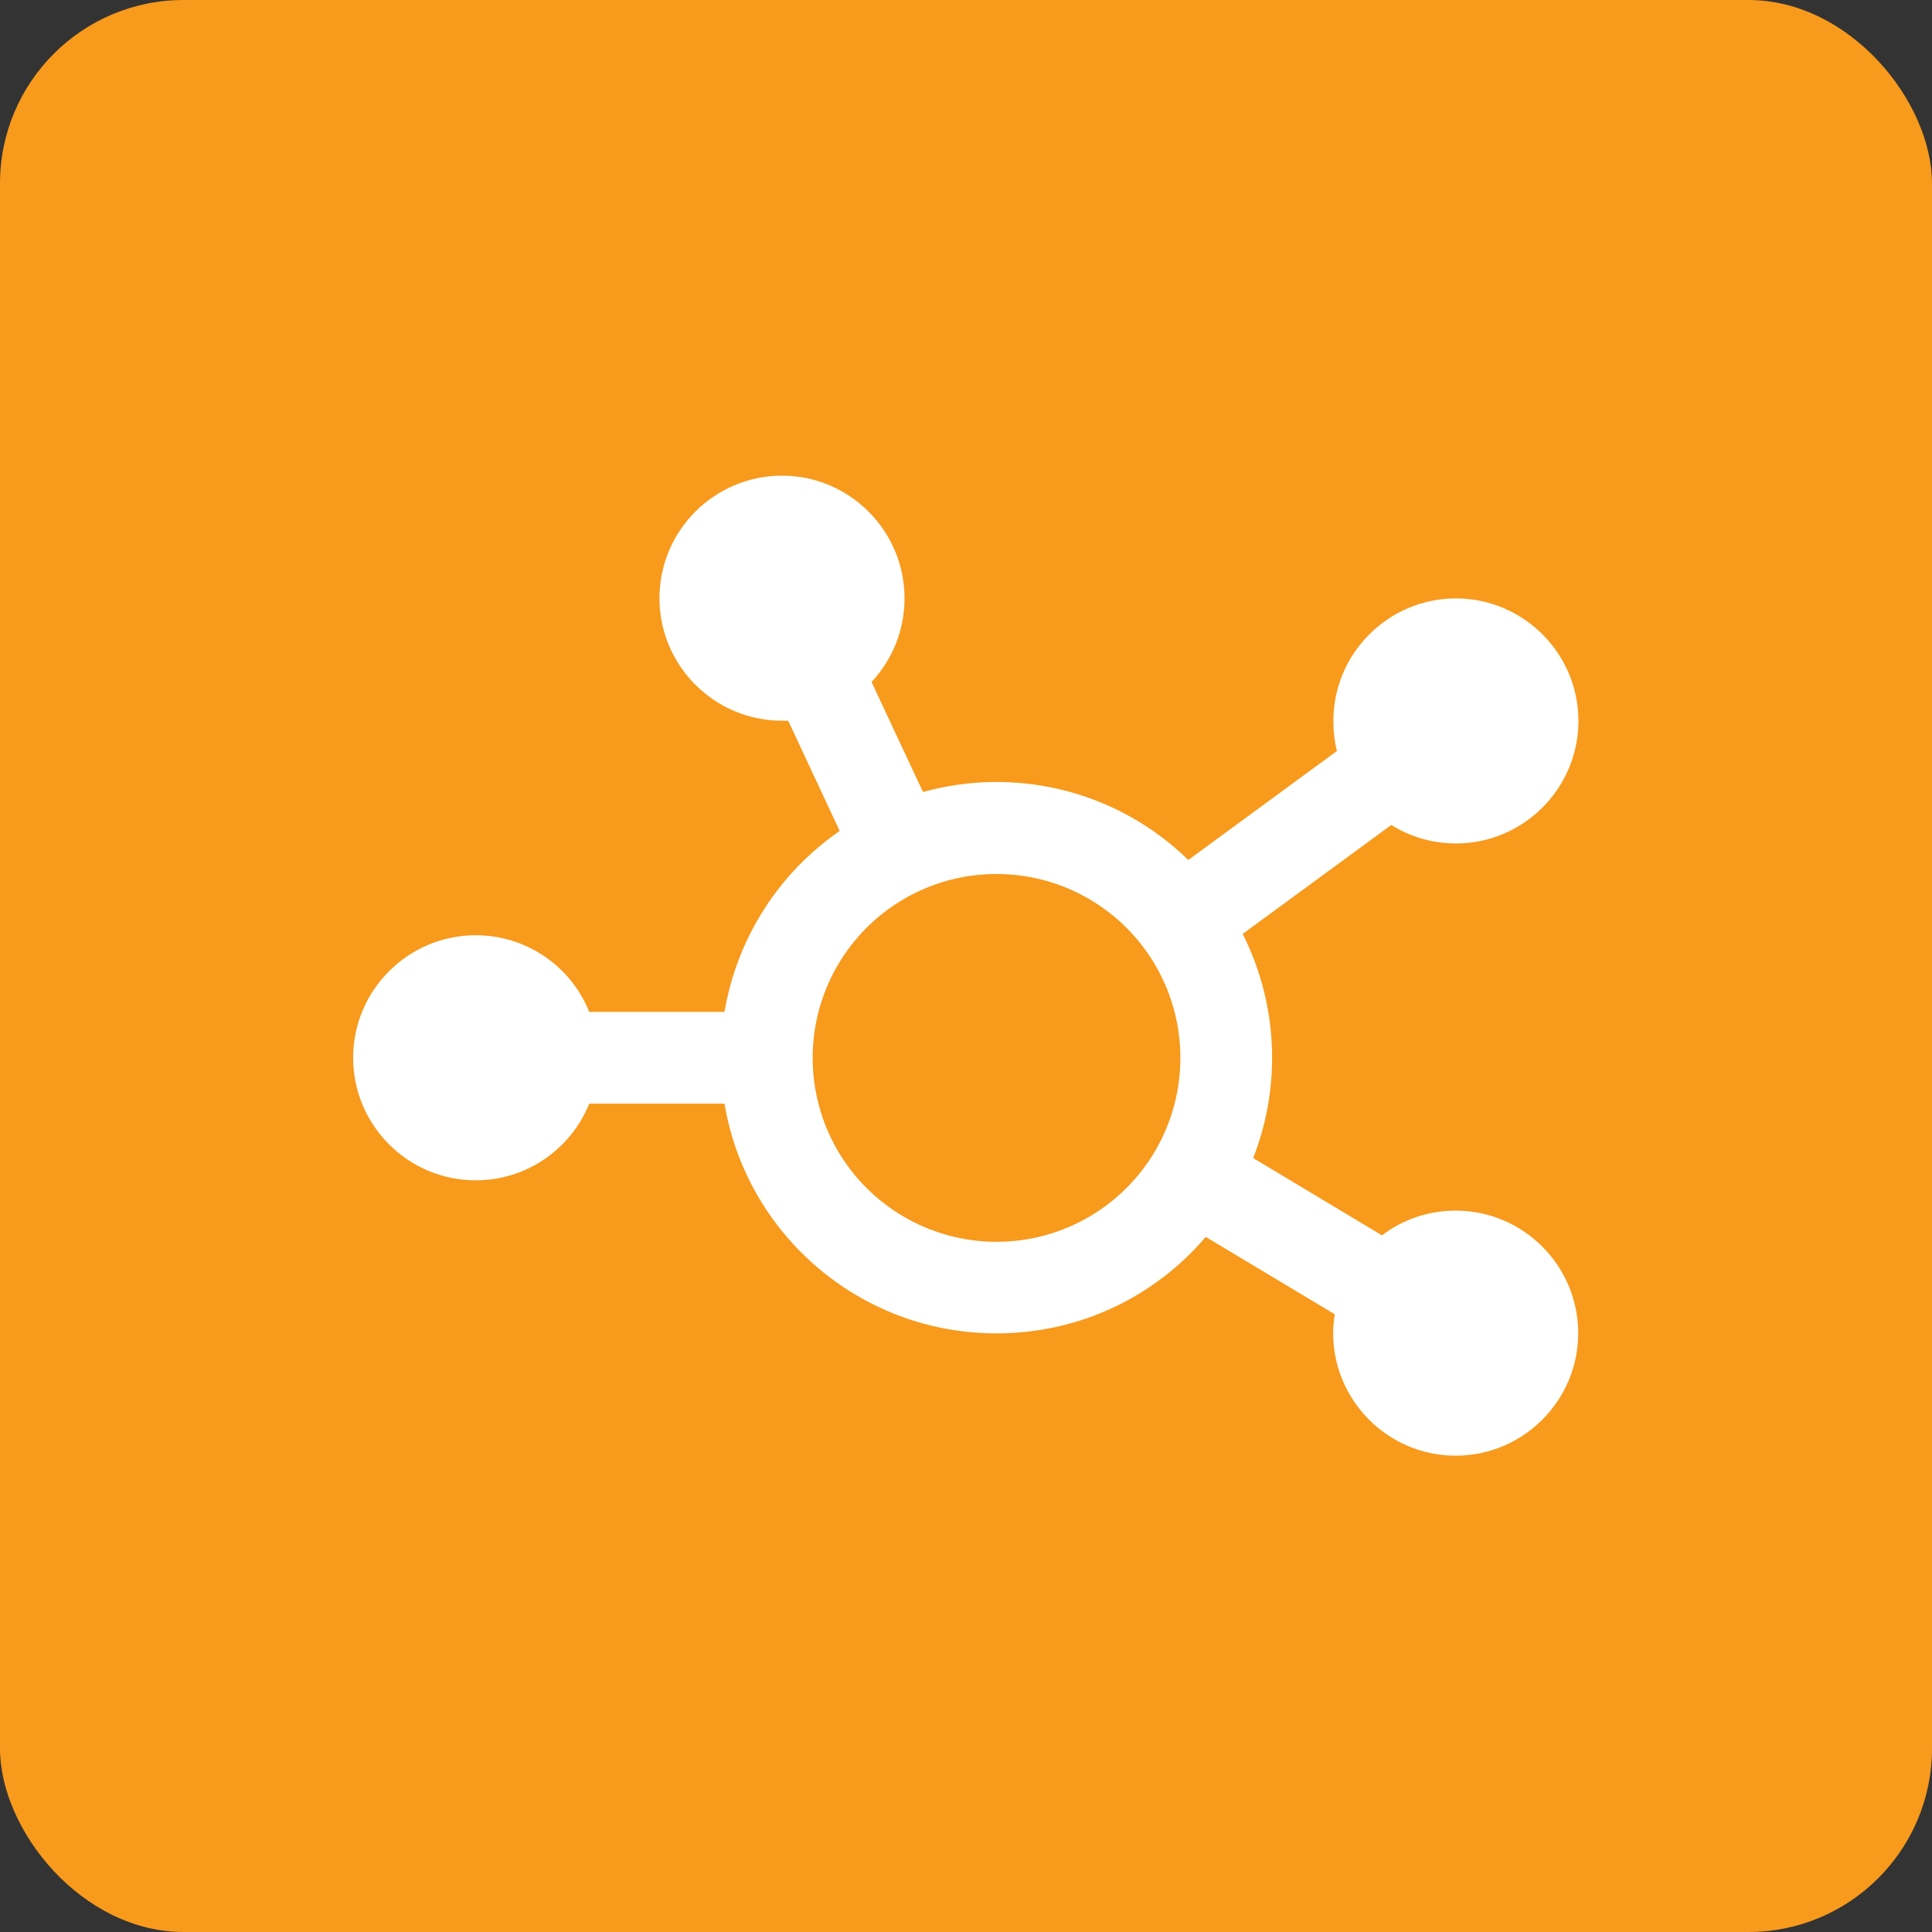
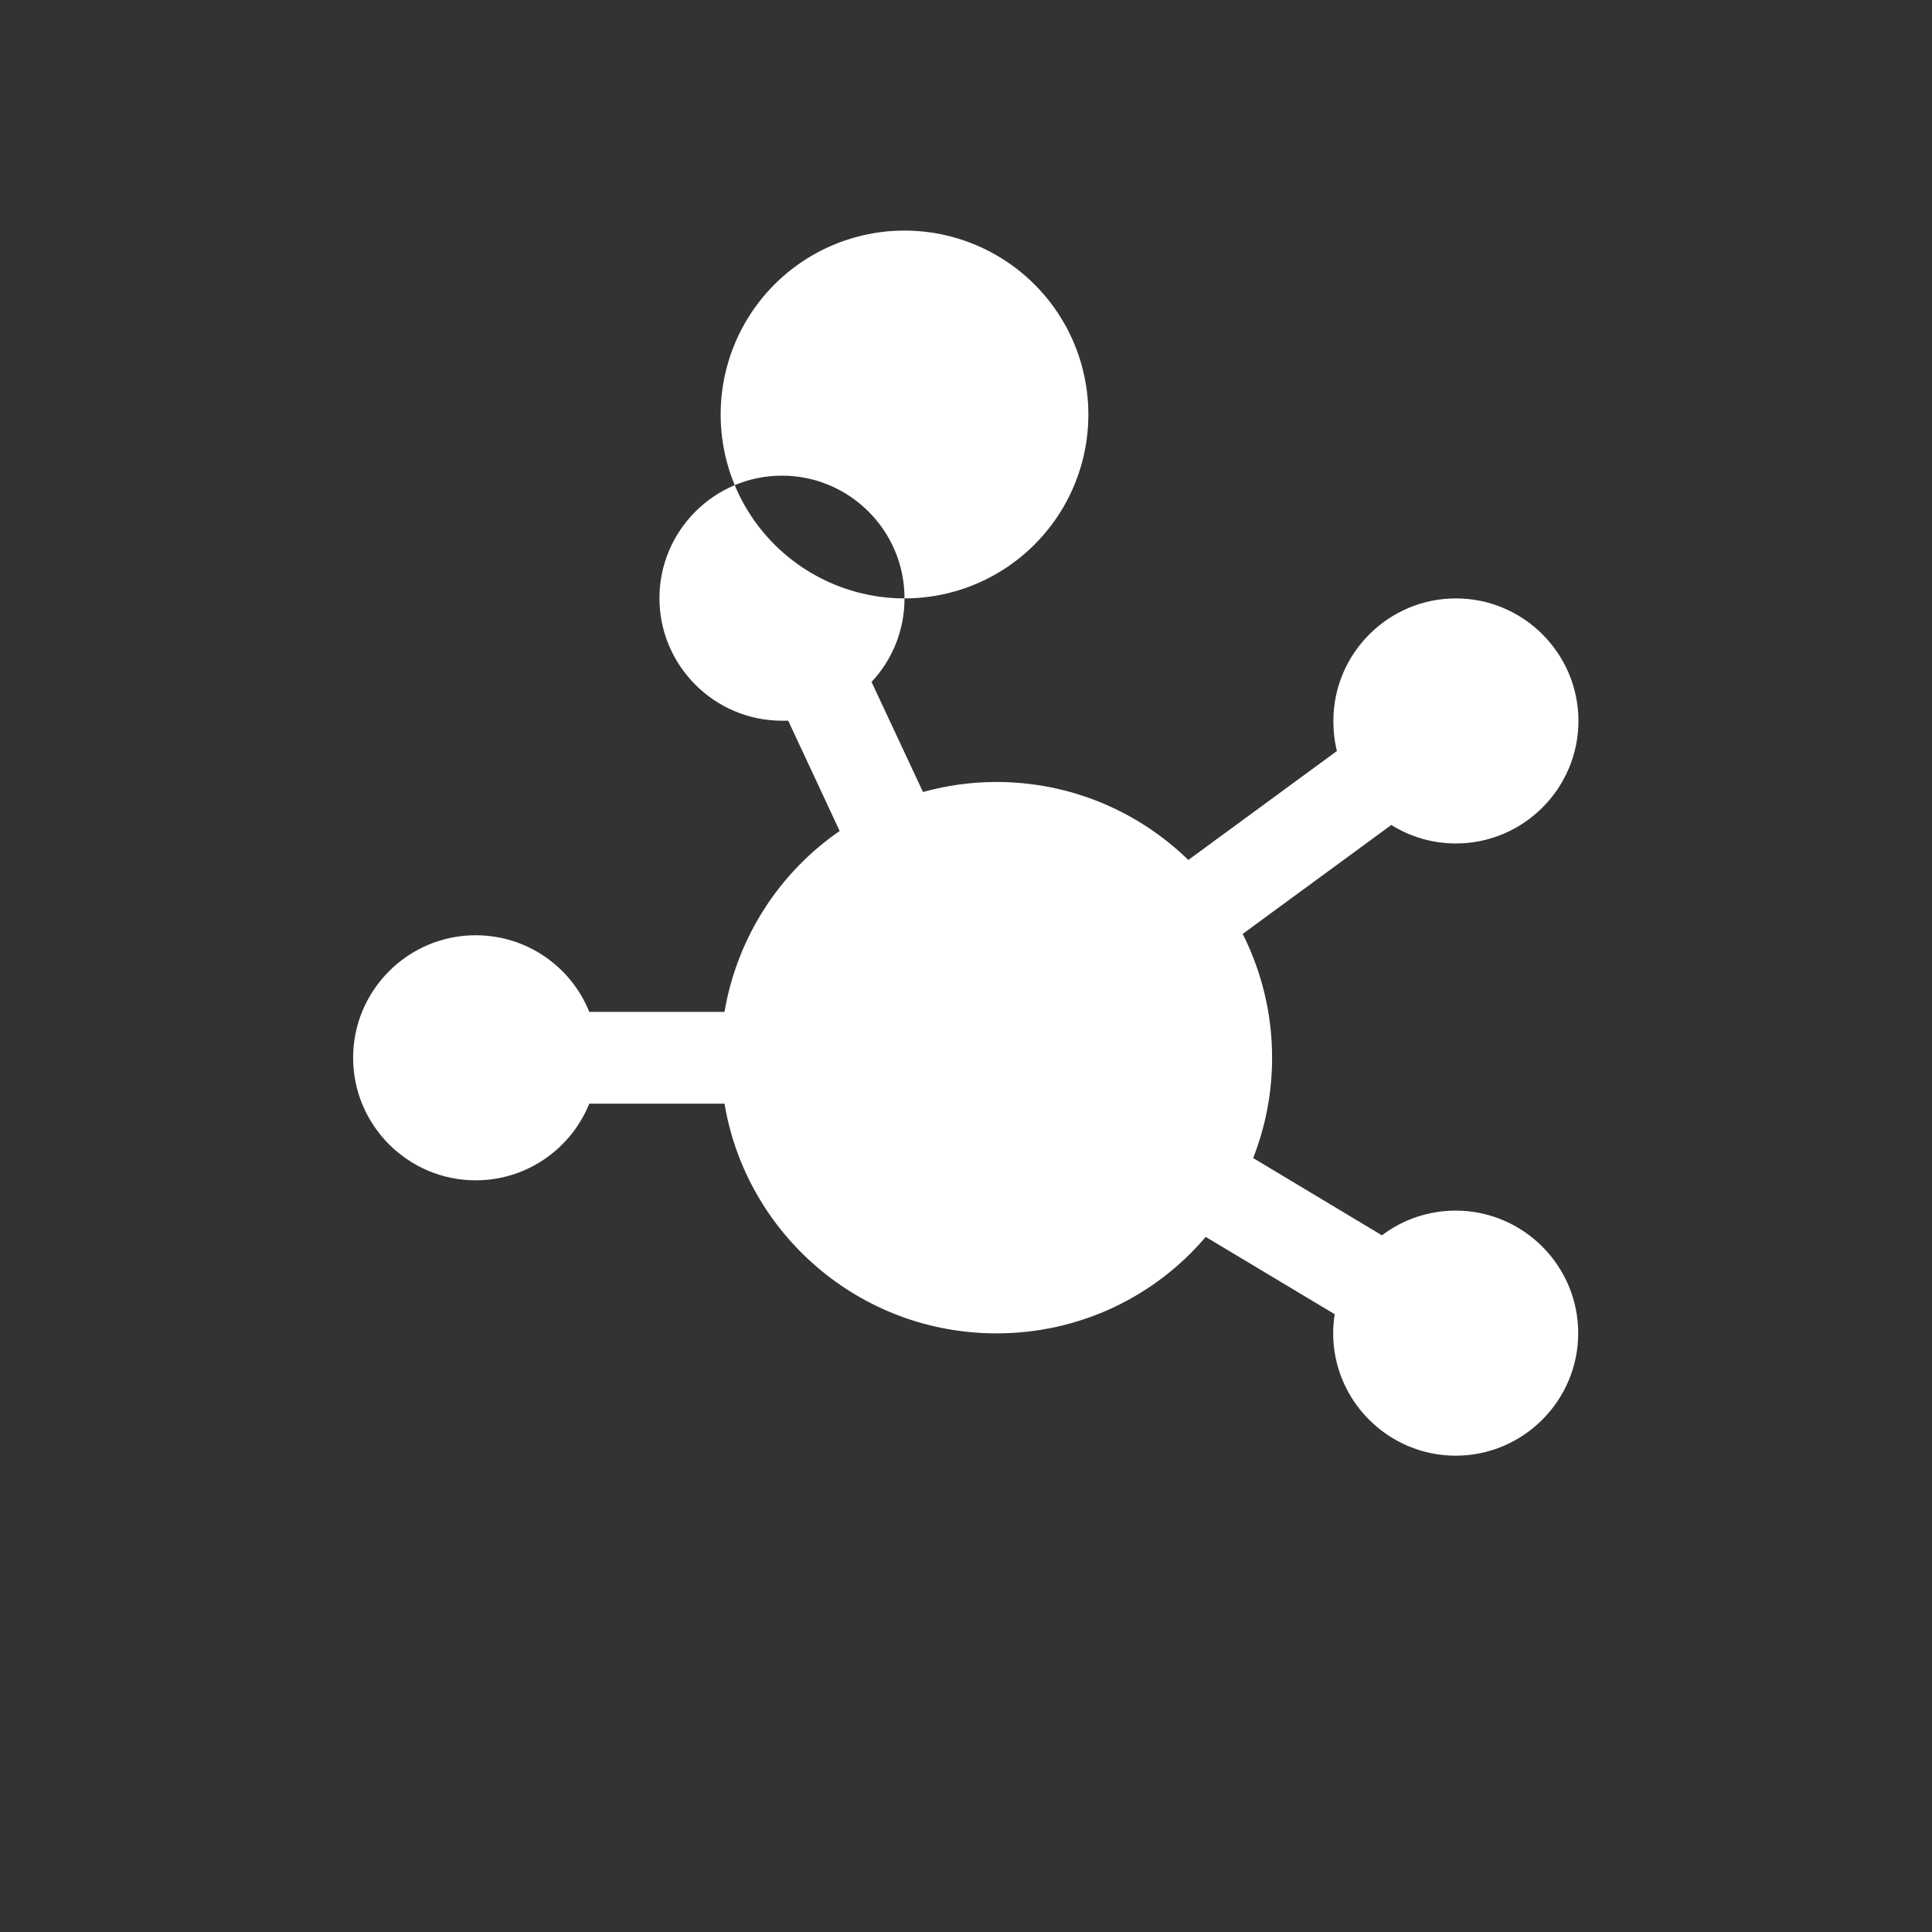
<svg xmlns="http://www.w3.org/2000/svg" id="proj_foun_02" data-name="Layer 2" viewBox="0 0 86.72 86.72">
  <rect x="0" y="0" width="86.72" height="86.72" fill="#333333" stroke="none" />
  <defs>
    <style>
      .proj_foun_icon_02 {
        fill: #fff;
      }

      .proj_foun_01 {
        fill: #f89a1c;
      }
    </style>
  </defs>
  <g id="proj_foun">
-     <rect id="proj_foun_02" class="proj_foun_01" width="86.72" height="86.72" rx="8.24" ry="8.24" />
    <g id="proj_foun_icon_02">
-       <path id="glyph" class="proj_foun_icon_02" d="M40.6,26.86c0,1.45-.56,2.77-1.48,3.75l2.31,4.94c1.05-.29,2.15-.45,3.29-.45,3.35,0,6.39,1.33,8.62,3.5l6.67-4.89c-.11-.43-.16-.89-.16-1.35,0-3.03,2.47-5.5,5.5-5.5s5.5,2.47,5.5,5.5-2.47,5.5-5.5,5.5c-1.06,0-2.05-.3-2.9-.83l-6.67,4.89c.84,1.67,1.32,3.56,1.32,5.55,0,1.59-.3,3.11-.85,4.51l5.78,3.47c.92-.7,2.07-1.11,3.31-1.11,3.03,0,5.5,2.47,5.5,5.5s-2.47,5.5-5.5,5.5-5.5-2.47-5.5-5.5c0-.29.03-.58.07-.85l-5.79-3.47c-2.26,2.66-5.63,4.33-9.39,4.33-6.14,0-11.23-4.46-12.21-10.31h-6.07c-.82,2.02-2.79,3.44-5.1,3.44-3.03,0-5.5-2.47-5.5-5.5s2.47-5.5,5.5-5.5c2.31,0,4.29,1.42,5.1,3.44h6.07c.57-3.36,2.48-6.27,5.17-8.12l-2.31-4.95c-.09,0-.19,0-.28,0-3.03,0-5.5-2.47-5.5-5.5s2.47-5.5,5.5-5.5,5.5,2.47,5.5,5.5ZM44.73,55.74c2.95,0,5.67-1.57,7.15-4.13,1.47-2.55,1.47-5.7,0-8.25-1.47-2.55-4.2-4.13-7.15-4.13s-5.67,1.57-7.15,4.13c-1.47,2.55-1.47,5.7,0,8.25,1.47,2.55,4.2,4.13,7.15,4.13Z" />
+       <path id="glyph" class="proj_foun_icon_02" d="M40.6,26.86c0,1.45-.56,2.77-1.48,3.75l2.31,4.94c1.05-.29,2.15-.45,3.29-.45,3.35,0,6.39,1.33,8.62,3.5l6.67-4.89c-.11-.43-.16-.89-.16-1.35,0-3.03,2.47-5.5,5.5-5.5s5.5,2.47,5.5,5.5-2.47,5.5-5.5,5.5c-1.06,0-2.05-.3-2.9-.83l-6.67,4.89c.84,1.67,1.32,3.56,1.32,5.55,0,1.59-.3,3.11-.85,4.51l5.78,3.47c.92-.7,2.07-1.11,3.31-1.11,3.03,0,5.5,2.47,5.5,5.5s-2.47,5.5-5.5,5.5-5.5-2.47-5.5-5.5c0-.29.03-.58.07-.85l-5.79-3.47c-2.26,2.66-5.63,4.33-9.39,4.33-6.14,0-11.23-4.46-12.21-10.31h-6.07c-.82,2.02-2.79,3.44-5.1,3.44-3.03,0-5.5-2.47-5.5-5.5s2.47-5.5,5.5-5.5c2.31,0,4.29,1.42,5.1,3.44h6.07c.57-3.36,2.48-6.27,5.17-8.12l-2.31-4.95c-.09,0-.19,0-.28,0-3.03,0-5.5-2.47-5.5-5.5s2.47-5.5,5.5-5.5,5.5,2.47,5.5,5.5Zc2.95,0,5.67-1.57,7.15-4.13,1.47-2.55,1.47-5.7,0-8.25-1.47-2.55-4.2-4.13-7.15-4.13s-5.67,1.57-7.15,4.13c-1.47,2.55-1.47,5.7,0,8.25,1.47,2.55,4.2,4.13,7.15,4.13Z" />
    </g>
  </g>
</svg>